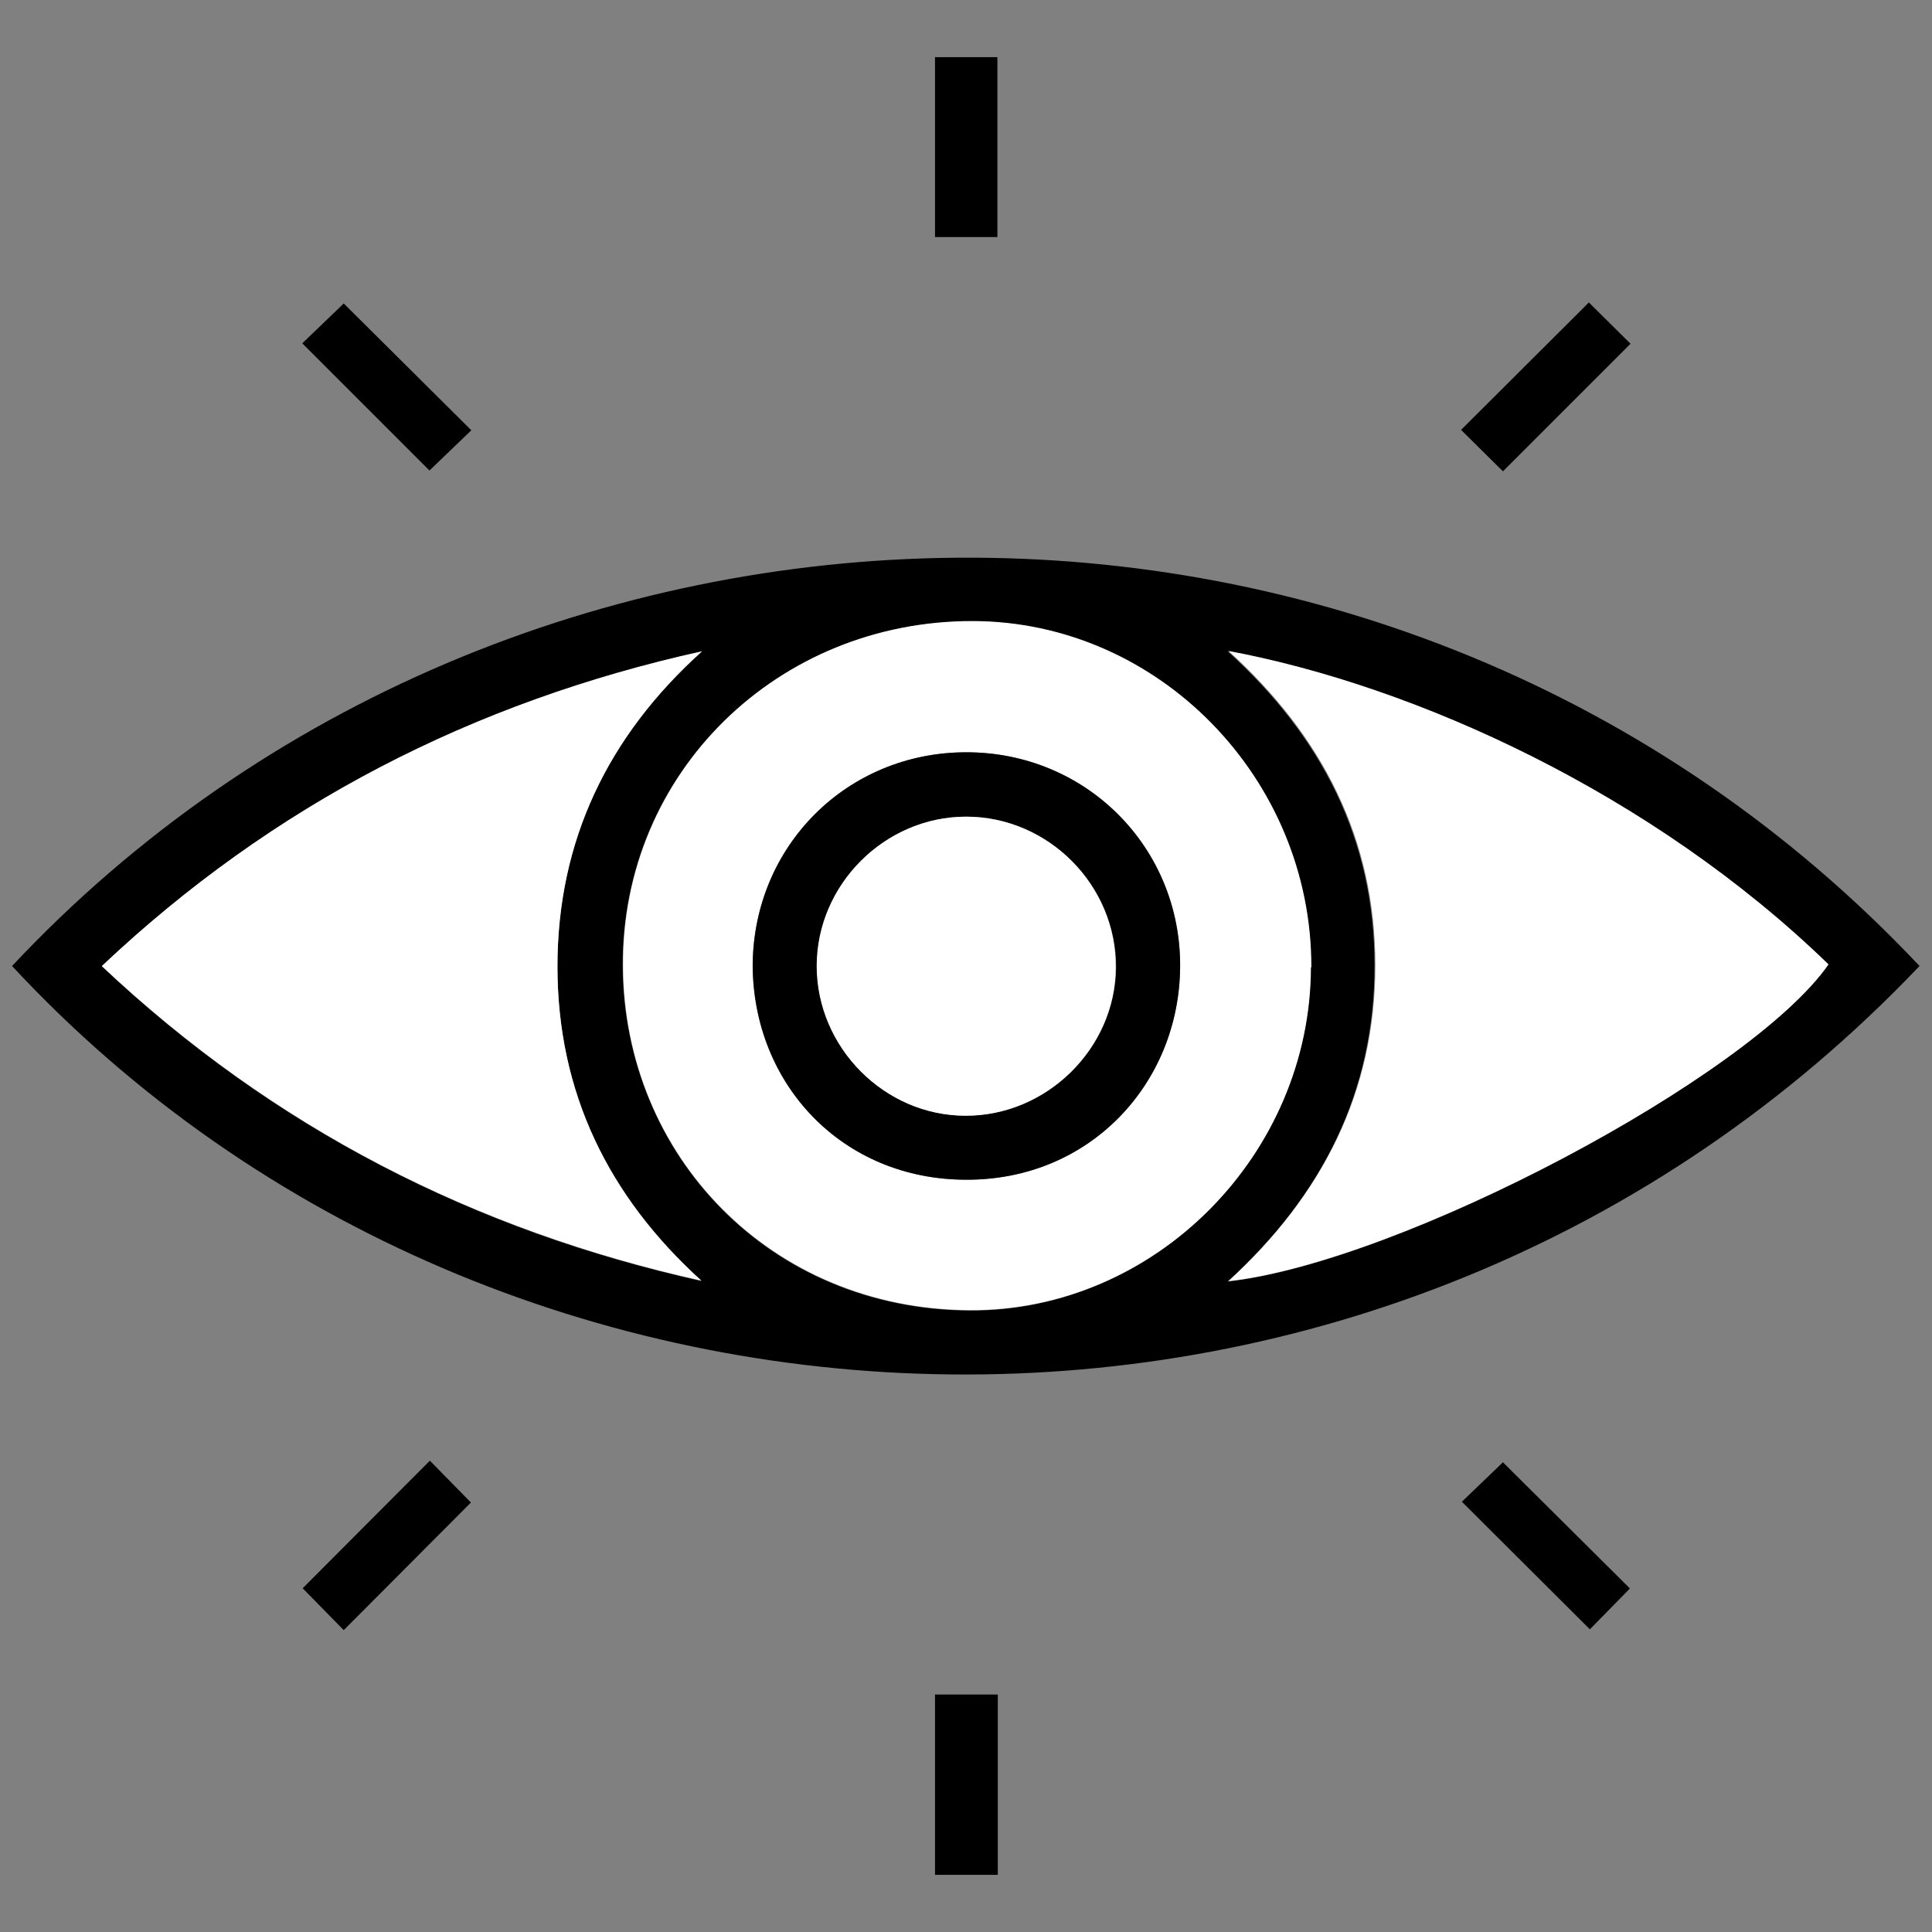
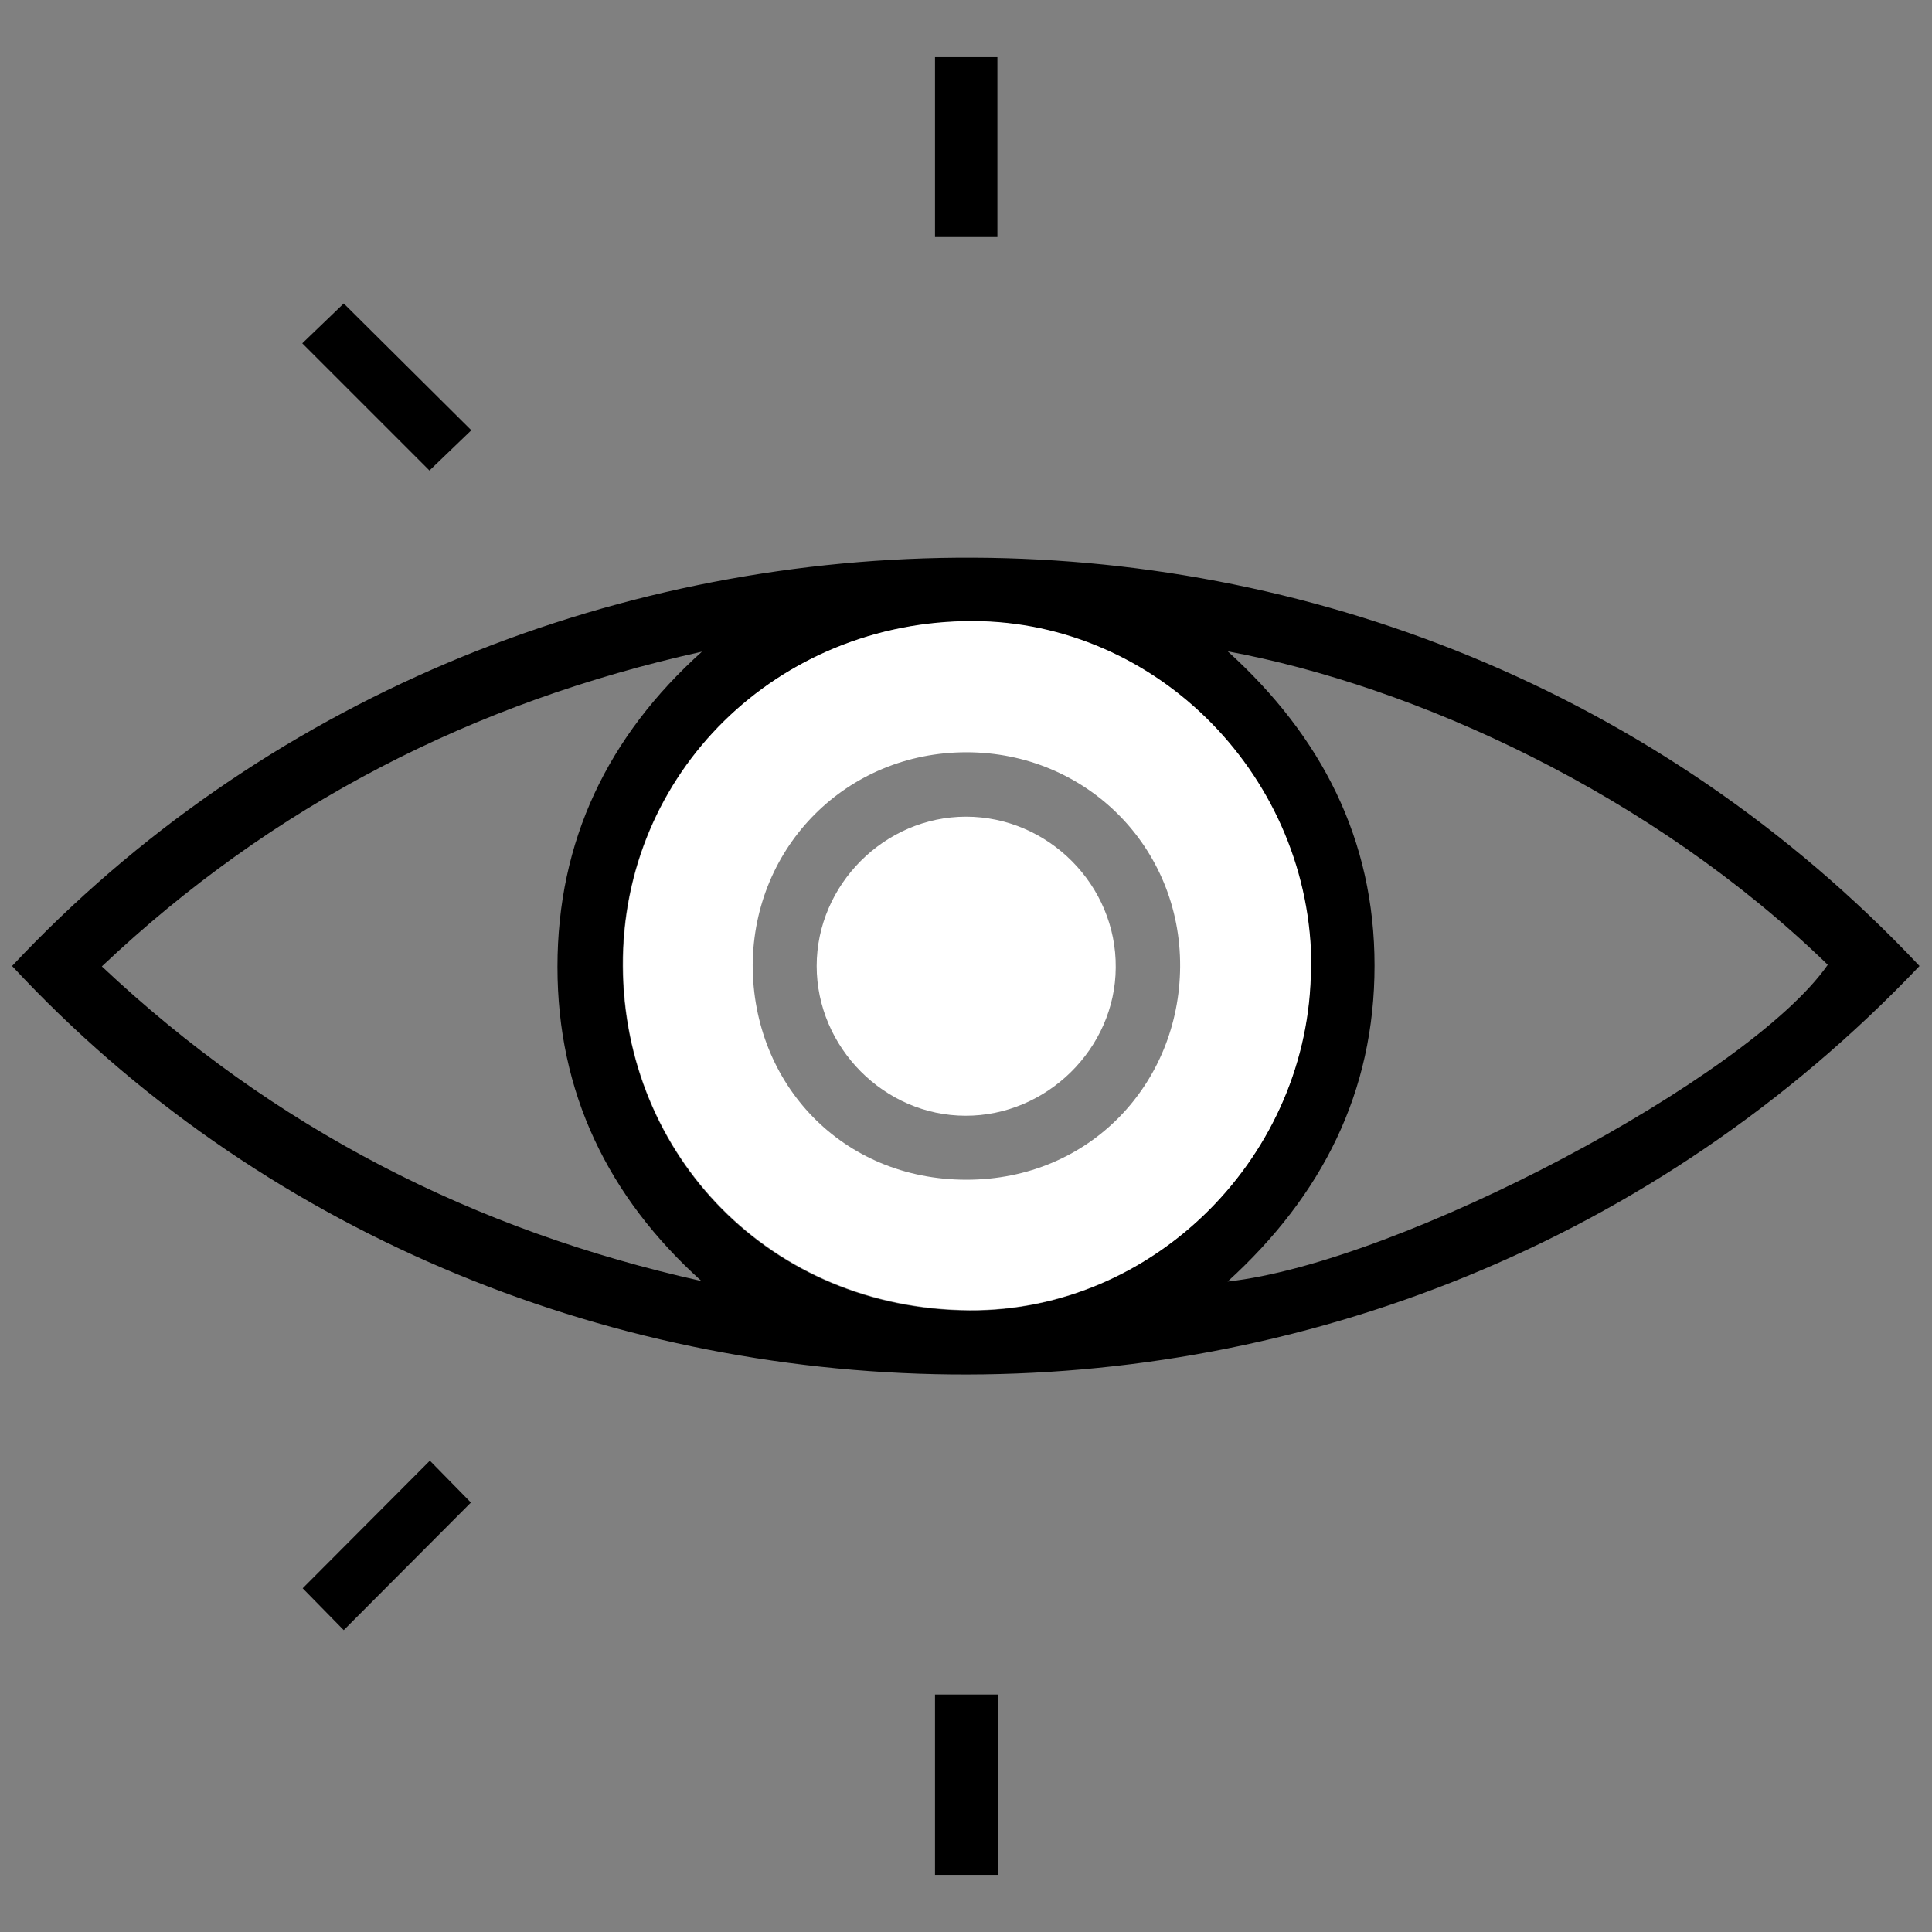
<svg xmlns="http://www.w3.org/2000/svg" id="a" viewBox="0 0 48 48">
  <rect x="0" y="0" width="48" height="48" fill="#808080" stroke="none" />
  <defs>
    <style>.c{fill:#fff;}</style>
  </defs>
  <g id="b">
    <g>
      <path d="M47.69,24c-13.21,13.89-35.16,13.17-47.39,0,12.41-13.24,34.38-13.81,47.39,0Zm-15.12,.04c.01-4.69-3.8-8.59-8.41-8.6-4.84-.01-8.72,3.75-8.69,8.57,.03,4.7,3.66,8.52,8.61,8.55,4.61,.03,8.47-3.87,8.48-8.52Zm-2.07-7.86c2.34,2.12,3.65,4.68,3.65,7.81,0,3.14-1.3,5.71-3.65,7.85,4.29-.47,12.96-5.07,14.91-7.87-4.37-4.25-10.26-6.93-14.92-7.79Zm-13.07,15.65c-2.33-2.1-3.58-4.69-3.58-7.81,0-3.13,1.25-5.73,3.59-7.83-5.69,1.26-10.67,3.81-14.91,7.82,4.27,4.02,9.24,6.56,14.91,7.82Z" />
      <path d="M23.23,1.42h1.55V5.89h-1.55V1.42Z" />
      <path d="M24.79,46.58h-1.56v-4.48h1.56v4.48Z" />
      <path d="M7.51,8.53l1.03-.99,3.17,3.15-1.04,1-3.16-3.16Z" />
-       <path d="M39.47,7.51l1.04,1.03-3.17,3.17-1.04-1.03,3.18-3.17Z" />
      <path d="M10.68,36.29l1.02,1.04-3.16,3.17-1.02-1.04,3.16-3.17Z" />
-       <path d="M40.49,39.47l-.99,1.01-3.18-3.17,1.02-.98,3.15,3.13Z" />
      <path class="c" d="M32.57,24.03c-.01,4.65-3.87,8.55-8.48,8.52-4.95-.03-8.59-3.85-8.61-8.55-.03-4.81,3.85-8.58,8.69-8.57,4.61,.01,8.42,3.91,8.41,8.6Zm-13.87-.06c0,2.96,2.22,5.34,5.31,5.34,3.08,0,5.29-2.4,5.31-5.29,.02-2.97-2.33-5.33-5.31-5.33-2.96,0-5.29,2.32-5.31,5.29Z" />
-       <path class="c" d="M30.51,16.17c4.66,.87,10.54,3.54,14.92,7.79-1.95,2.8-10.62,7.39-14.91,7.87,2.34-2.14,3.65-4.71,3.65-7.85,0-3.13-1.31-5.69-3.65-7.81Z" />
-       <path class="c" d="M17.44,31.82c-5.67-1.26-10.64-3.8-14.91-7.82,4.25-4.01,9.22-6.56,14.91-7.82-2.33,2.1-3.59,4.7-3.59,7.83,0,3.12,1.26,5.71,3.58,7.81Z" />
-       <path d="M18.7,23.98c.02-2.97,2.35-5.29,5.31-5.29,2.98,0,5.33,2.37,5.31,5.33-.02,2.89-2.23,5.3-5.31,5.29-3.09,0-5.3-2.38-5.31-5.34Zm5.29,3.74c2.02,0,3.72-1.67,3.74-3.68,.01-2.04-1.68-3.75-3.72-3.75-2.02,0-3.71,1.69-3.71,3.71,0,2.02,1.68,3.72,3.7,3.72Z" />
      <path class="c" d="M23.99,27.72c-2.02,0-3.7-1.7-3.7-3.72,0-2.02,1.69-3.71,3.71-3.71,2.04,0,3.74,1.7,3.72,3.75-.01,2.01-1.72,3.69-3.74,3.68Z" />
    </g>
  </g>
</svg>